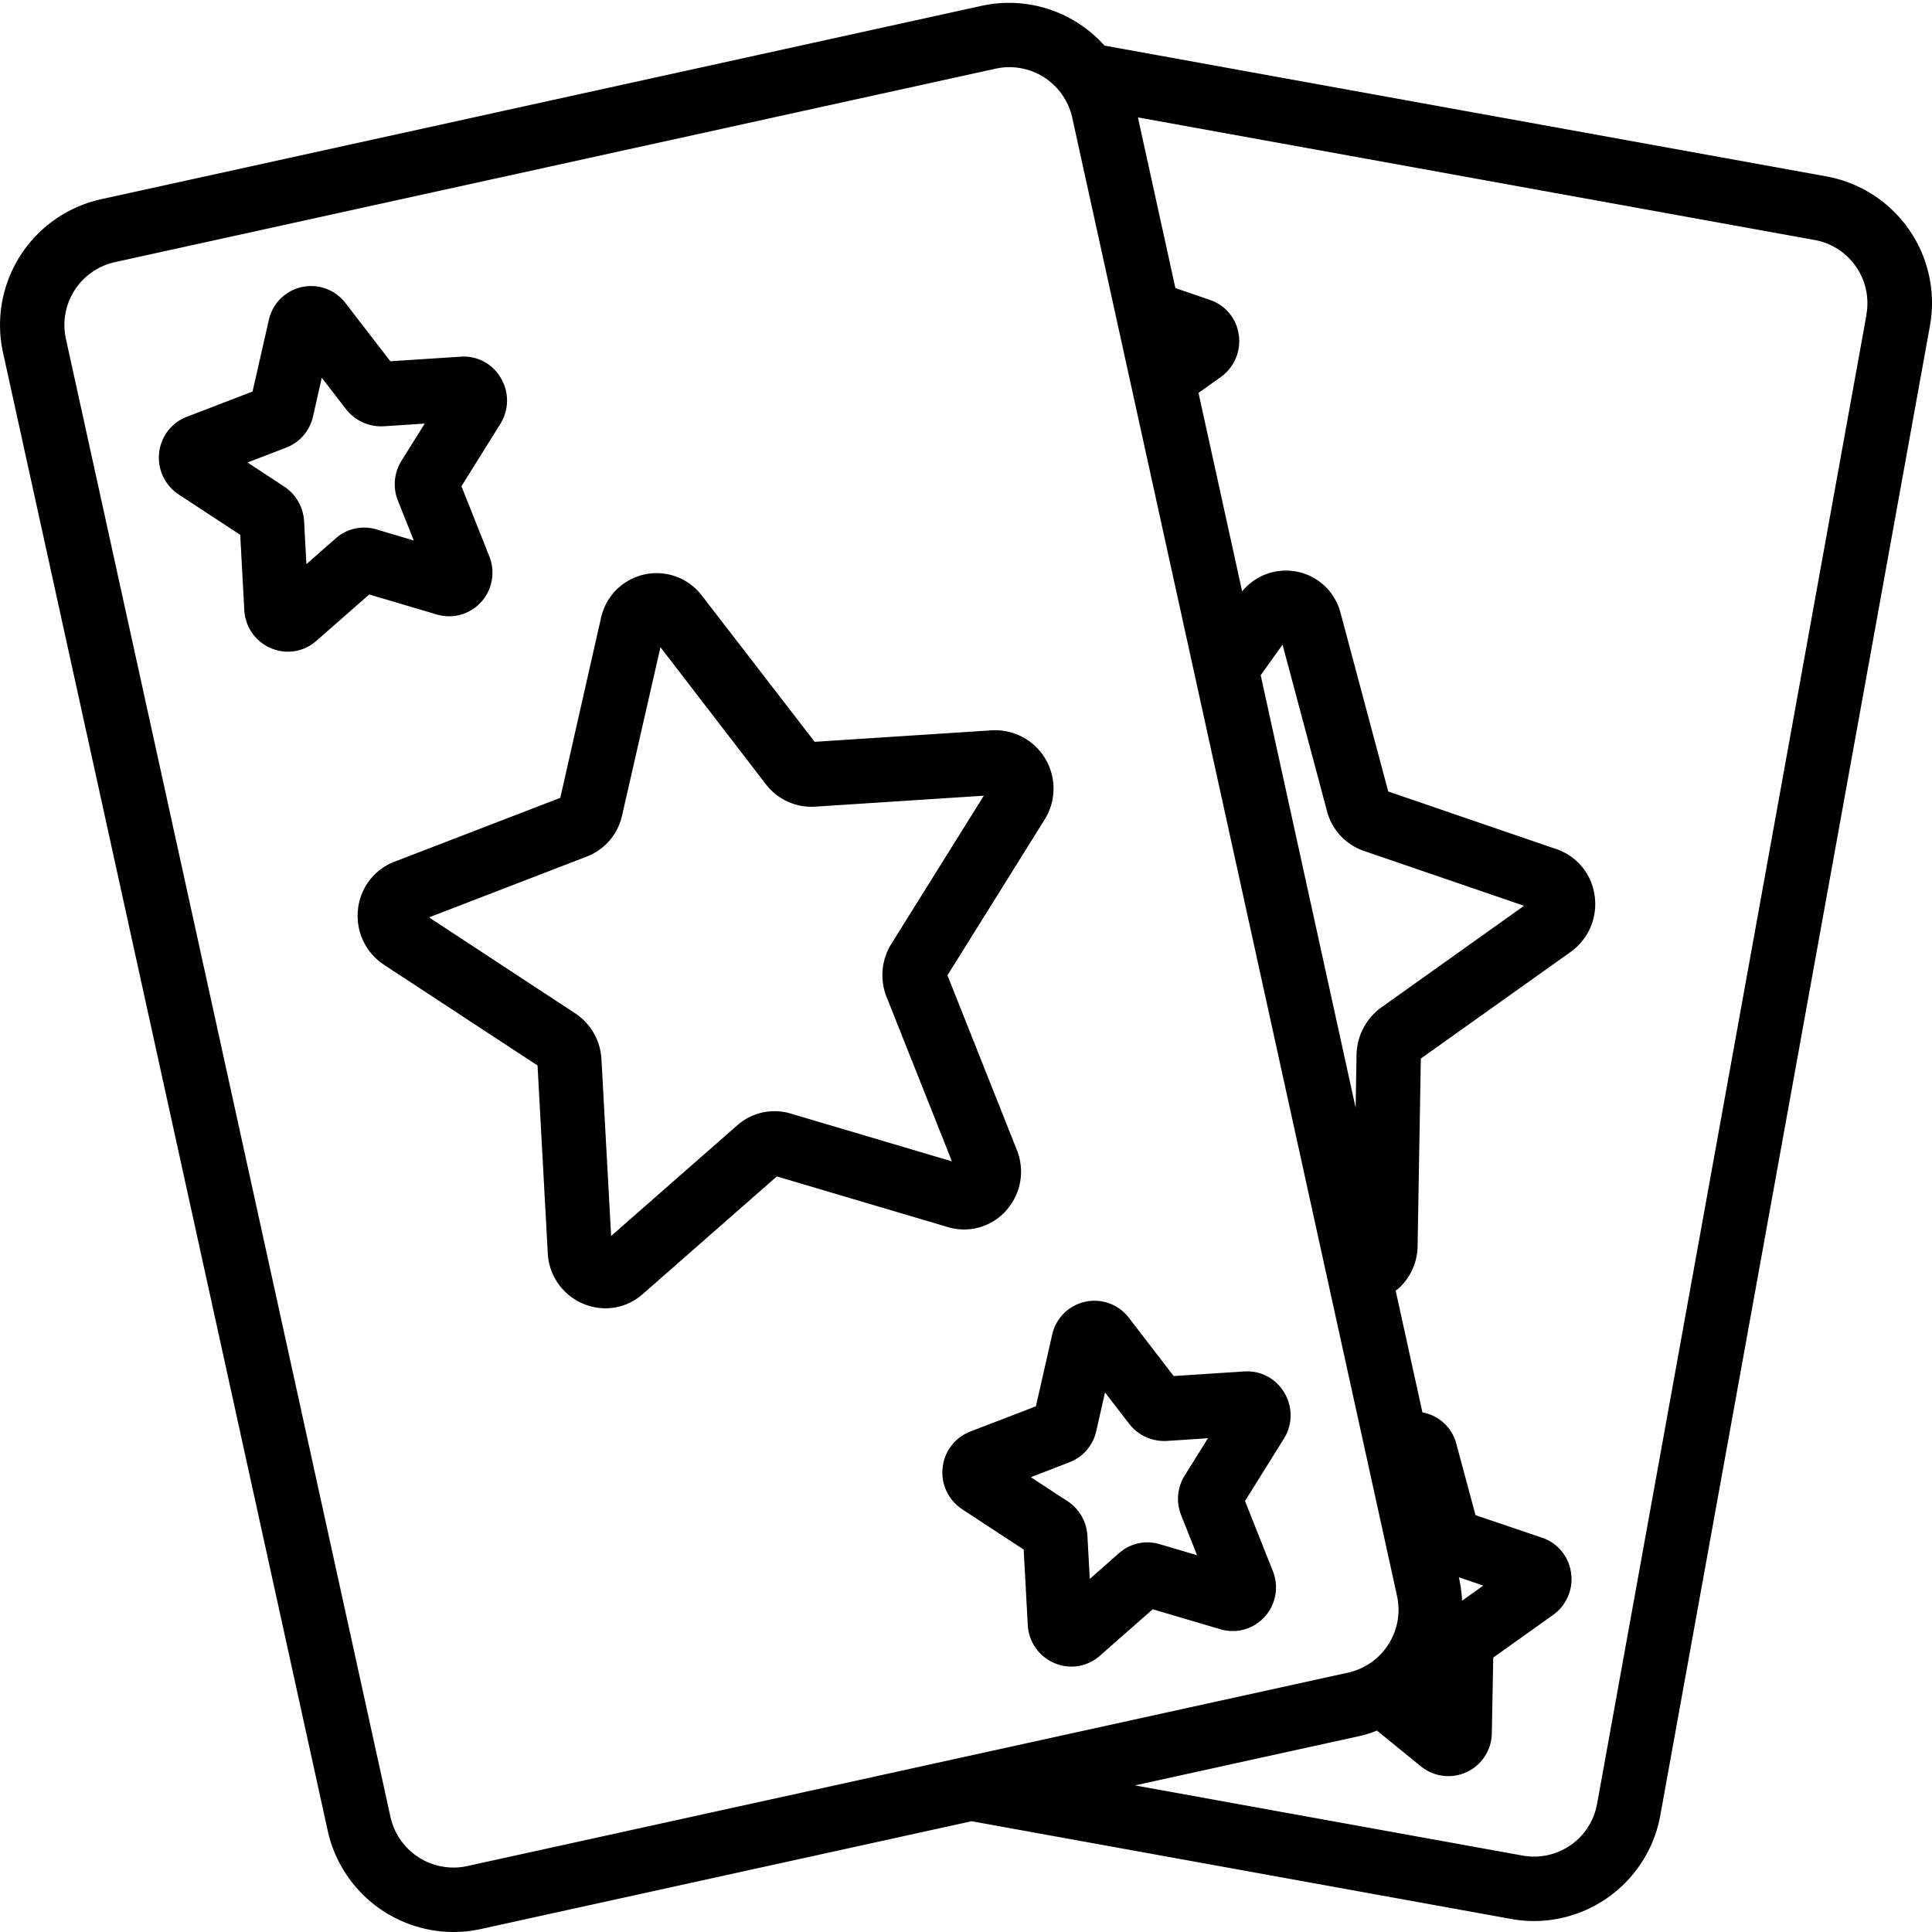
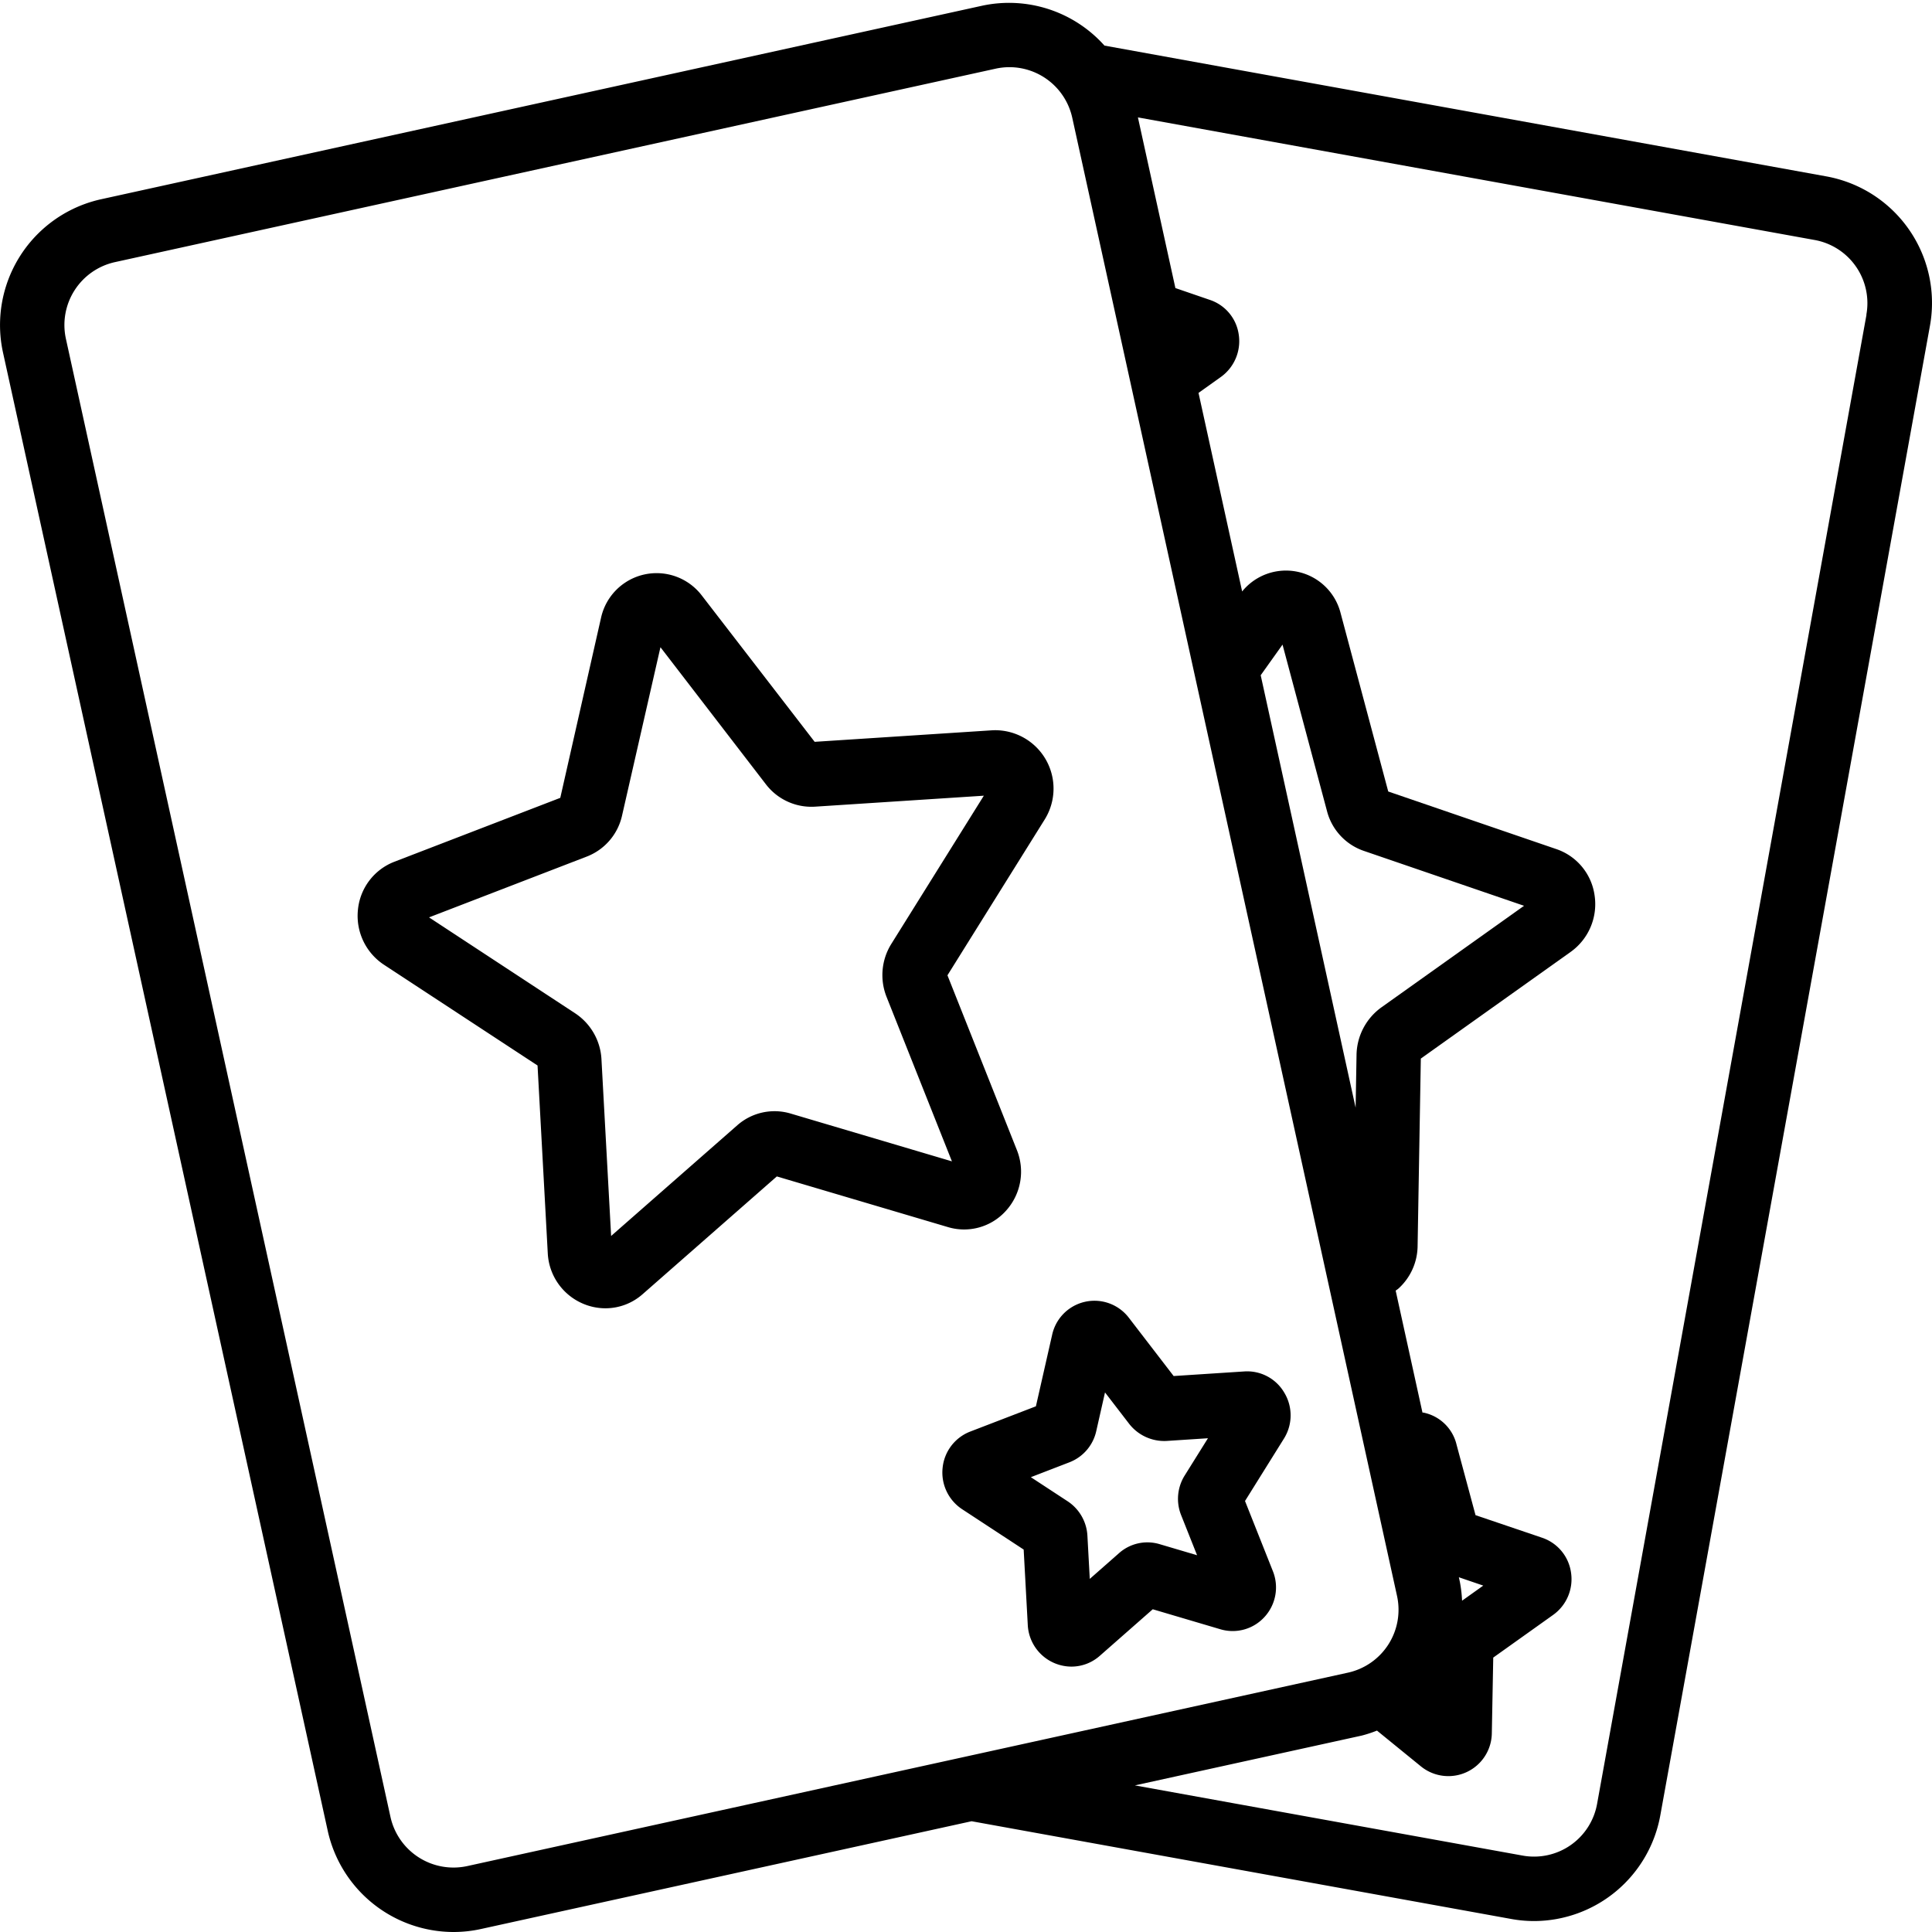
<svg xmlns="http://www.w3.org/2000/svg" height="512" viewBox="0 0 60 60" width="512">
  <g id="Icons">
    <path d="m31.235 37.608a1.805 1.805 0 0 0 .342-1.9l-2.153-5.419 3.018-4.836a1.813 1.813 0 0 0 -1.63-2.773l-5.512.358-3.5-4.538a1.767 1.767 0 0 0 -3.135.689l-1.265 5.589-5.154 1.985a1.78 1.78 0 0 0 -1.129 1.482 1.818 1.818 0 0 0 .81 1.718l4.767 3.127.317 5.822a1.8 1.8 0 0 0 1.105 1.579 1.778 1.778 0 0 0 .686.139 1.745 1.745 0 0 0 1.155-.438l4.168-3.657 5.316 1.574a1.744 1.744 0 0 0 1.794-.501zm-8.335-2.664-3.921 3.44-.3-5.487a1.827 1.827 0 0 0 -.817-1.428l-4.538-2.979 4.9-1.889a1.778 1.778 0 0 0 1.094-1.271l1.193-5.23 3.271 4.252a1.782 1.782 0 0 0 1.526.7l5.246-.341-2.877 4.609a1.831 1.831 0 0 0 -.145 1.637l2.031 5.11-5-1.482a1.749 1.749 0 0 0 -1.663.359z" />
-     <path d="m13.565 19.083a1.338 1.338 0 0 0 1.371-.38 1.361 1.361 0 0 0 .259-1.428l-.864-2.175 1.208-1.936a1.364 1.364 0 0 0 .012-1.428 1.325 1.325 0 0 0 -1.247-.659l-2.182.142-1.392-1.806a1.344 1.344 0 0 0 -2.381.522l-.506 2.225-2.043.785a1.348 1.348 0 0 0 -.858 1.12 1.366 1.366 0 0 0 .61 1.293l1.908 1.251.127 2.337a1.361 1.361 0 0 0 1.355 1.293 1.33 1.33 0 0 0 .881-.335l1.644-1.442zm-3.14-2.363-.909.8-.073-1.34a1.376 1.376 0 0 0 -.615-1.068l-1.141-.749 1.2-.461a1.351 1.351 0 0 0 .833-.964l.273-1.207.754.979a1.392 1.392 0 0 0 1.158.529l1.285-.084-.723 1.157a1.371 1.371 0 0 0 -.111 1.232l.494 1.241-1.16-.344a1.329 1.329 0 0 0 -1.265.279z" />
    <path d="m38.632 42.592-2.183.142-1.39-1.808a1.345 1.345 0 0 0 -2.383.524l-.505 2.224-2.043.786a1.351 1.351 0 0 0 -.854 1.122 1.364 1.364 0 0 0 .609 1.29l1.908 1.251.127 2.335a1.362 1.362 0 0 0 1.355 1.3 1.329 1.329 0 0 0 .881-.334l1.646-1.447 2.1.621a1.337 1.337 0 0 0 1.37-.381 1.359 1.359 0 0 0 .259-1.427l-.864-2.175 1.208-1.936a1.362 1.362 0 0 0 .012-1.428 1.335 1.335 0 0 0 -1.253-.659zm-1.949 4.467.493 1.24-1.16-.343a1.325 1.325 0 0 0 -1.263.278l-.909.8-.073-1.334a1.369 1.369 0 0 0 -.614-1.076l-1.143-.749 1.2-.463a1.351 1.351 0 0 0 .83-.963l.273-1.206.753.979a1.383 1.383 0 0 0 1.158.528l1.286-.084-.723 1.158a1.366 1.366 0 0 0 -.108 1.235z" />
    <path d="m56.709 5.476-22.409-4.06a3.974 3.974 0 0 0 -3.81-1.236l-27.347 6.007a4 4 0 0 0 -3.049 4.765l10.084 45.905a4.007 4.007 0 0 0 3.905 3.143 3.958 3.958 0 0 0 .859-.094l15.232-3.346 16.745 3.033a3.992 3.992 0 0 0 .728.067 3.994 3.994 0 0 0 3.917-3.292l8.37-46.238a3.994 3.994 0 0 0 -3.225-4.654zm-42.2 52.477a2.005 2.005 0 0 1 -2.382-1.524l-10.08-45.906a2 2 0 0 1 1.525-2.383l27.348-6.007a2.027 2.027 0 0 1 .429-.047 2 2 0 0 1 1.951 1.571l10.086 45.906a2 2 0 0 1 -1.525 2.383zm24.643-36.983.678-.951 1.384 5.181a1.776 1.776 0 0 0 1.141 1.225l4.976 1.705-4.431 3.155a1.857 1.857 0 0 0 -.771 1.448l-.029 1.667zm18.814-11.2-8.366 46.245a1.989 1.989 0 0 1 -2.318 1.611l-12.037-2.179 7.046-1.547a3.89 3.89 0 0 0 .472-.155l1.361 1.108a1.35 1.35 0 0 0 2.206-1.034l.044-2.341 1.855-1.322a1.364 1.364 0 0 0 .56-1.321 1.339 1.339 0 0 0 -.9-1.08l-2.065-.7-.587-2.181a1.331 1.331 0 0 0 -1.033-1.005c-.01 0-.019 0-.028 0l-.832-3.787c.029-.023.062-.042.09-.068a1.808 1.808 0 0 0 .591-1.319l.1-5.82 4.655-3.314a1.823 1.823 0 0 0 .741-1.756 1.776 1.776 0 0 0 -1.18-1.433l-5.228-1.791-1.479-5.539a1.751 1.751 0 0 0 -3.058-.674l-1.355-6.166.683-.487a1.368 1.368 0 0 0 .565-1.332 1.331 1.331 0 0 0 -.9-1.071l-1.066-.366-1.164-5.3 21.01 3.806a1.993 1.993 0 0 1 1.611 2.328zm-12.66 39.213.758.259-.658.469a4.1 4.1 0 0 0 -.067-.577z" />
  </g>
</svg>